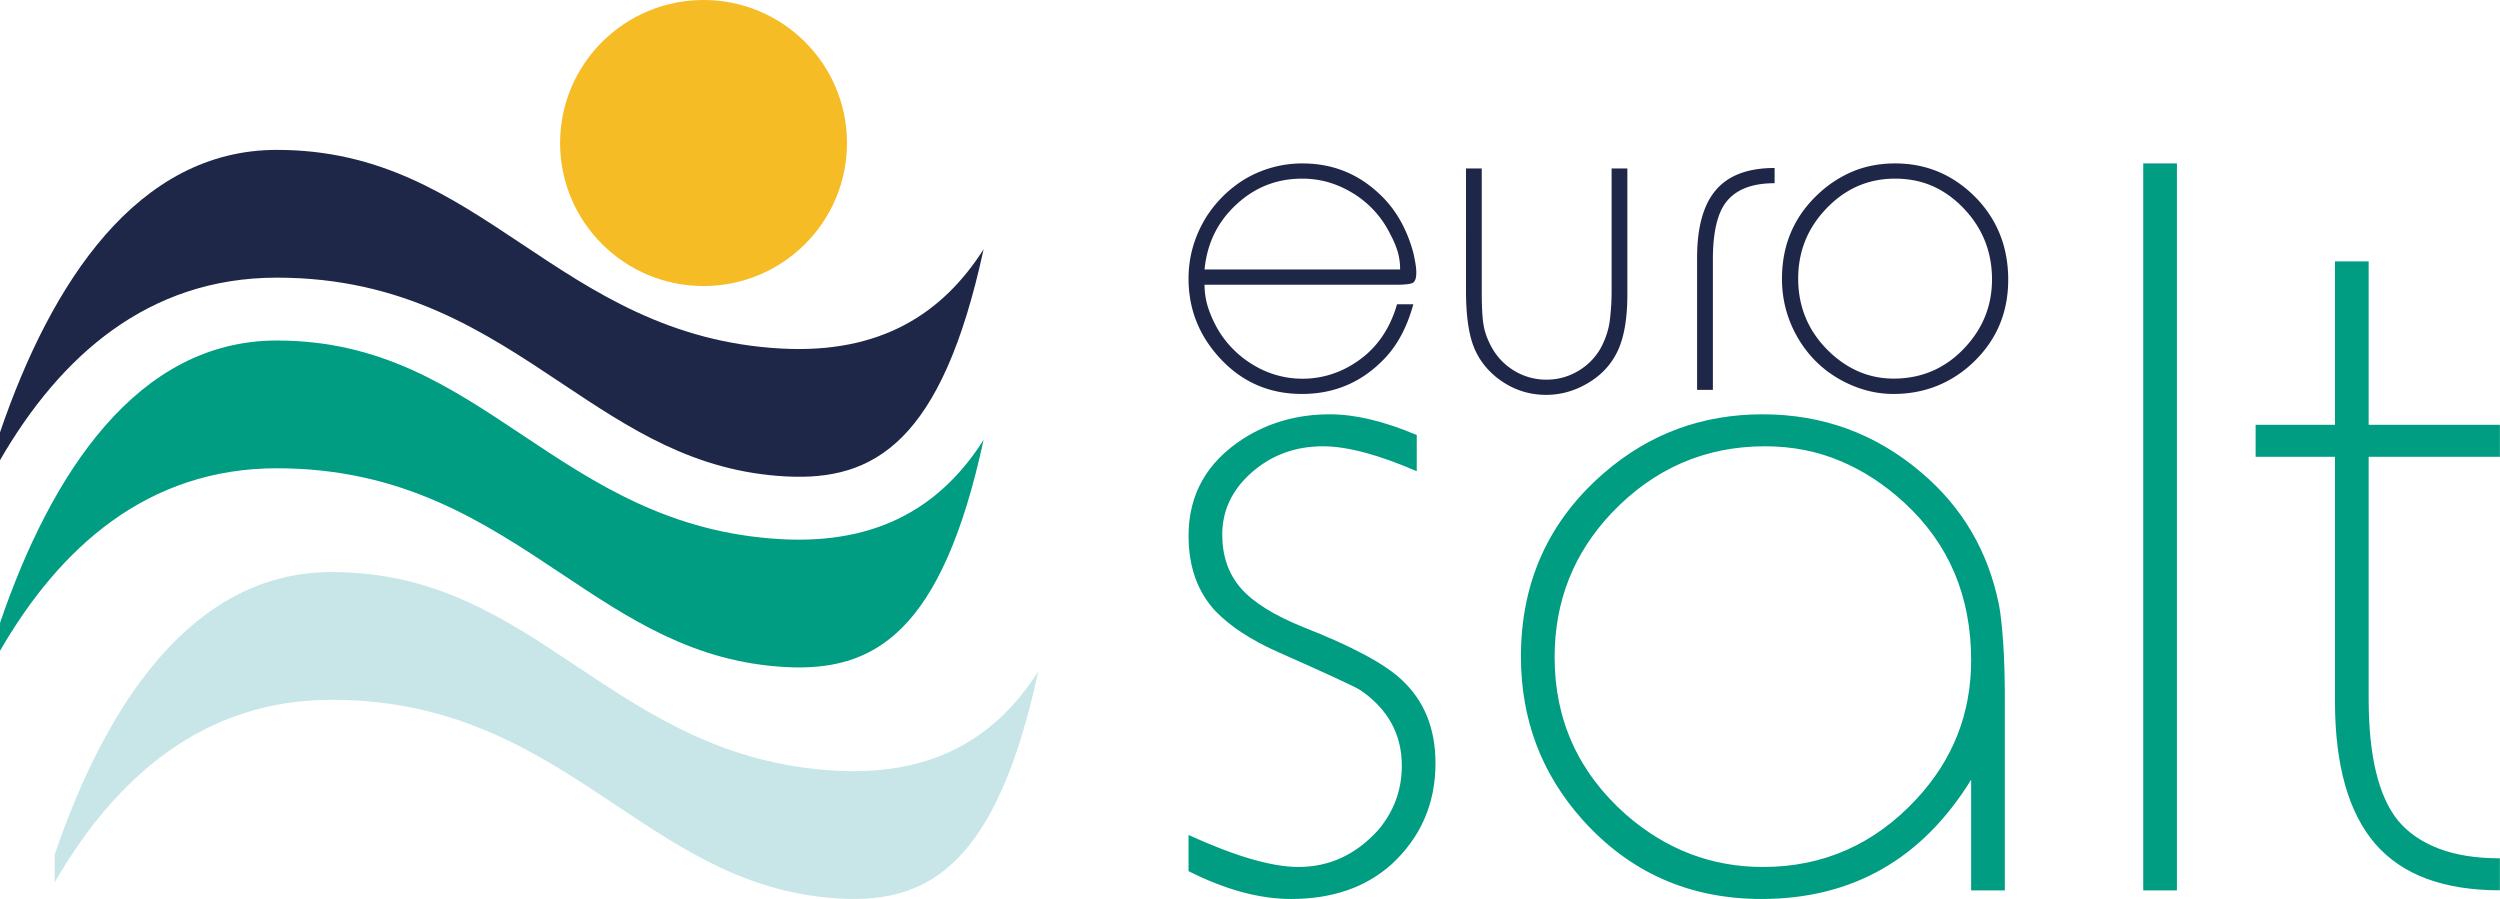
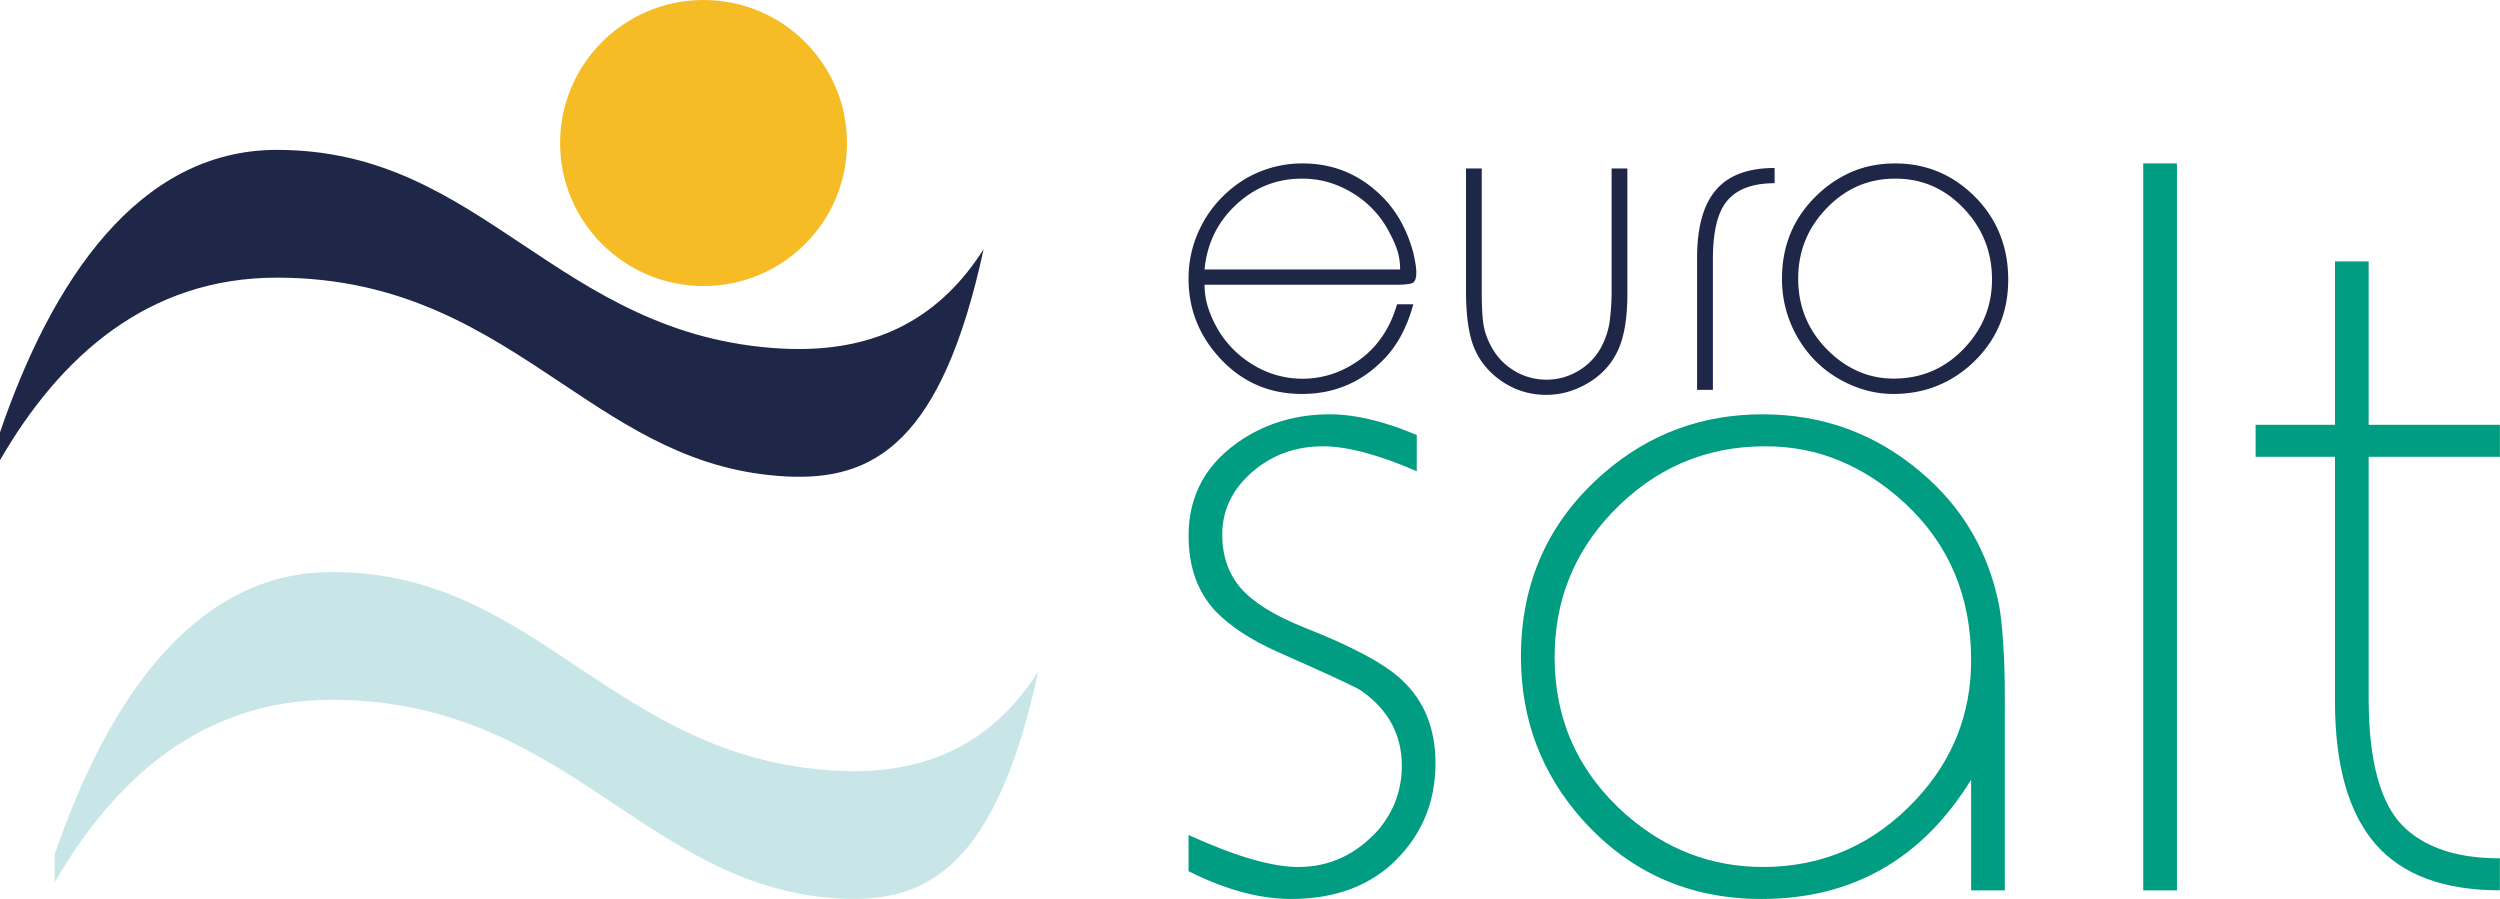
<svg xmlns="http://www.w3.org/2000/svg" width="203" height="73" viewBox="0 0 203 73">
  <g>
    <g>
      <g>
        <path fill="#1e2748" d="M114.762 24.708c-.506 1.853-1.294 3.334-2.374 4.444-1.814 1.889-4.035 2.837-6.673 2.837-2.665 0-4.886-.976-6.672-2.921-1.689-1.84-2.533-3.981-2.533-6.44 0-1.796.484-3.474 1.46-5.04a9.706 9.706 0 0 1 3.143-3.062 9.139 9.139 0 0 1 4.644-1.256c2.409 0 4.478.814 6.222 2.45 1.301 1.2 2.222 2.781 2.761 4.725.029.084.077.324.154.724.076.393.11.716.11.962 0 .441-.09.716-.276.829-.18.105-.638.161-1.364.161H97.81c0 .66.104 1.306.313 1.93.214.633.497 1.25.864 1.854a8.234 8.234 0 0 0 2.907 2.802 7.644 7.644 0 0 0 3.863 1.045 7.657 7.657 0 0 0 3.952-1.087c1.84-1.075 3.087-2.725 3.73-4.957zm-1.073-2.828a5.18 5.18 0 0 0-.181-1.397 7.409 7.409 0 0 0-.594-1.416 8.007 8.007 0 0 0-3.254-3.495 8.133 8.133 0 0 0-1.889-.8 7.718 7.718 0 0 0-2.049-.266c-2.049 0-3.828.701-5.336 2.105-1.516 1.403-2.375 3.156-2.576 5.269zm5.35-8.203h1.28v10.014c0 1.221.049 2.112.145 2.688.09.569.299 1.15.624 1.754a5.04 5.04 0 0 0 1.869 1.972 4.973 4.973 0 0 0 2.637.722c.886 0 1.723-.224 2.512-.68a4.978 4.978 0 0 0 1.862-1.866c.326-.59.554-1.222.692-1.895.056-.302.097-.695.138-1.18.042-.49.064-1.003.064-1.536v-9.993h1.28v10.238c0 2.183-.332 3.847-.997 4.983-.526.94-1.309 1.705-2.34 2.288-1.032.583-2.118.877-3.252.877-1.503 0-2.859-.477-4.058-1.439-.892-.729-1.528-1.614-1.896-2.652-.374-1.046-.56-2.512-.56-4.4zm25.059 1.2c-1.803 0-3.098.492-3.896 1.482-.742.92-1.116 2.486-1.116 4.712v10.588h-1.282V20.944c0-2.486.506-4.318 1.525-5.511 1.012-1.194 2.605-1.792 4.769-1.792zm16.574 1.418c1.6 1.77 2.395 3.905 2.395 6.418 0 2.795-1.038 5.12-3.122 6.973-1.757 1.537-3.827 2.303-6.201 2.303-1.447 0-2.86-.372-4.222-1.11-1.537-.836-2.749-2.036-3.627-3.601a9.387 9.387 0 0 1-1.198-4.65c0-2.836 1.046-5.188 3.142-7.056a9.4 9.4 0 0 1 2.776-1.72c1.004-.386 2.09-.582 3.267-.582 2.665 0 4.928 1.01 6.79 3.025zm-12.653.947c-1.335 1.516-2.006 3.312-2.006 5.381 0 2.373.872 4.38 2.616 6.021 1.502 1.396 3.211 2.098 5.13 2.098 2.393 0 4.387-.912 5.986-2.736 1.335-1.516 2.006-3.29 2.006-5.319 0-2.385-.871-4.413-2.616-6.083-.74-.702-1.543-1.228-2.4-1.572-.86-.35-1.815-.526-2.853-.526-2.311 0-4.263.912-5.863 2.736z" />
      </g>
      <g>
        <path fill="#009d82" d="M115.04 38.262c-3.106-1.343-5.65-2.023-7.616-2.023-2.218 0-4.142.694-5.753 2.096-1.612 1.403-2.425 3.1-2.425 5.079 0 1.727.502 3.174 1.493 4.325.992 1.151 2.707 2.229 5.132 3.203 3.949 1.55 6.611 2.982 7.971 4.282 1.819 1.697 2.72 3.955 2.72 6.746 0 3.291-1.196 6.022-3.578 8.222-2.1 1.875-4.82 2.805-8.148 2.805-2.558 0-5.339-.753-8.326-2.259v-2.937c3.786 1.727 6.76 2.597 8.918 2.597 2.529 0 4.688-1.003 6.506-3.026 1.257-1.505 1.893-3.232 1.893-5.196 0-2.553-1.124-4.605-3.372-6.141-.502-.31-2.765-1.358-6.802-3.144-2.07-.93-3.727-2.008-4.94-3.248-1.464-1.565-2.203-3.601-2.203-6.14 0-3.351 1.48-5.964 4.422-7.869 2.07-1.328 4.422-1.992 7.054-1.992 2.055 0 4.408.56 7.054 1.682zm45.016 25.05c-3.978 6.452-9.657 9.685-17.022 9.685-5.856 0-10.707-2.155-14.55-6.451-3.328-3.735-4.984-8.149-4.984-13.227 0-6.053 2.247-11.027 6.757-14.924 3.668-3.174 7.957-4.753 12.867-4.753 4.879 0 9.169 1.564 12.865 4.708 3.357 2.835 5.458 6.422 6.33 10.777.147.782.25 1.8.34 3.085.088 1.284.133 2.775.133 4.473v15.617h-2.736zm-29.178-21.67c-3.09 3.262-4.643 7.16-4.643 11.722 0 5.107 1.937 9.373 5.812 12.798 3.239 2.819 6.935 4.236 11.106 4.236 4.91 0 9.065-1.845 12.481-5.535 2.943-3.174 4.422-6.923 4.422-11.249 0-5.18-1.79-9.433-5.383-12.754-1.612-1.491-3.357-2.642-5.235-3.425-1.878-.797-3.92-1.196-6.122-1.196-4.852 0-9.007 1.802-12.438 5.403zm43.153-28.372h2.736v59.032h-2.736zm15.57 21.225V21.227h2.734v13.268h10.657v2.598h-10.657v19.629c0 4.65.798 7.94 2.38 9.903.812.975 1.906 1.742 3.296 2.273 1.374.531 3.044.797 4.98.797v2.597c-4.566 0-7.936-1.254-10.125-3.777-2.171-2.524-3.266-6.392-3.266-11.571V37.093h-6.444v-2.598z" />
      </g>
      <g>
        <path fill="#f6bc25" d="M68.775 11.614c0 6.414-5.214 11.613-11.647 11.613-6.432 0-11.648-5.2-11.648-11.613C45.48 5.2 50.696 0 57.128 0c6.433 0 11.647 5.2 11.647 11.614" />
      </g>
      <g>
        <path fill="#1e2748" d="M22.48 22.545c10.252 0 16.811 4.37 23.154 8.595 5.519 3.676 10.73 7.15 18.183 7.546 7.143.38 12.654-2.74 16.052-18.45-3.314 5.213-8.34 8.495-16.387 8.068-9.094-.484-15.193-4.547-21.089-8.476-5.91-3.938-11.495-7.658-19.913-7.658C11.17 12.17 4.16 22.924 0 35.106v2.263c4.875-8.44 12.016-14.824 22.48-14.824" />
      </g>
      <g>
        <path fill="#c8e6e7" d="M26.92 56.823c10.252 0 16.81 4.37 23.154 8.597 5.518 3.677 10.731 7.15 18.184 7.546 7.142.38 12.653-2.74 16.05-18.45-3.312 5.214-8.34 8.494-16.386 8.068-9.094-.484-15.193-4.547-21.089-8.475-5.91-3.94-11.495-7.659-19.913-7.659-11.31 0-18.32 10.755-22.48 22.937v2.263c4.875-8.441 12.017-14.827 22.48-14.827" />
      </g>
      <g>
-         <path fill="#009d82" d="M22.48 38.024c10.252 0 16.811 4.37 23.154 8.594 5.519 3.678 10.73 7.15 18.183 7.548 7.143.38 12.654-2.742 16.052-18.45-3.314 5.214-8.34 8.494-16.387 8.067-9.094-.484-15.193-4.545-21.089-8.475-5.91-3.939-11.495-7.658-19.913-7.658C11.17 27.65 4.16 38.404 0 50.586v2.263c4.875-8.44 12.016-14.825 22.48-14.825" />
-       </g>
+         </g>
    </g>
  </g>
</svg>